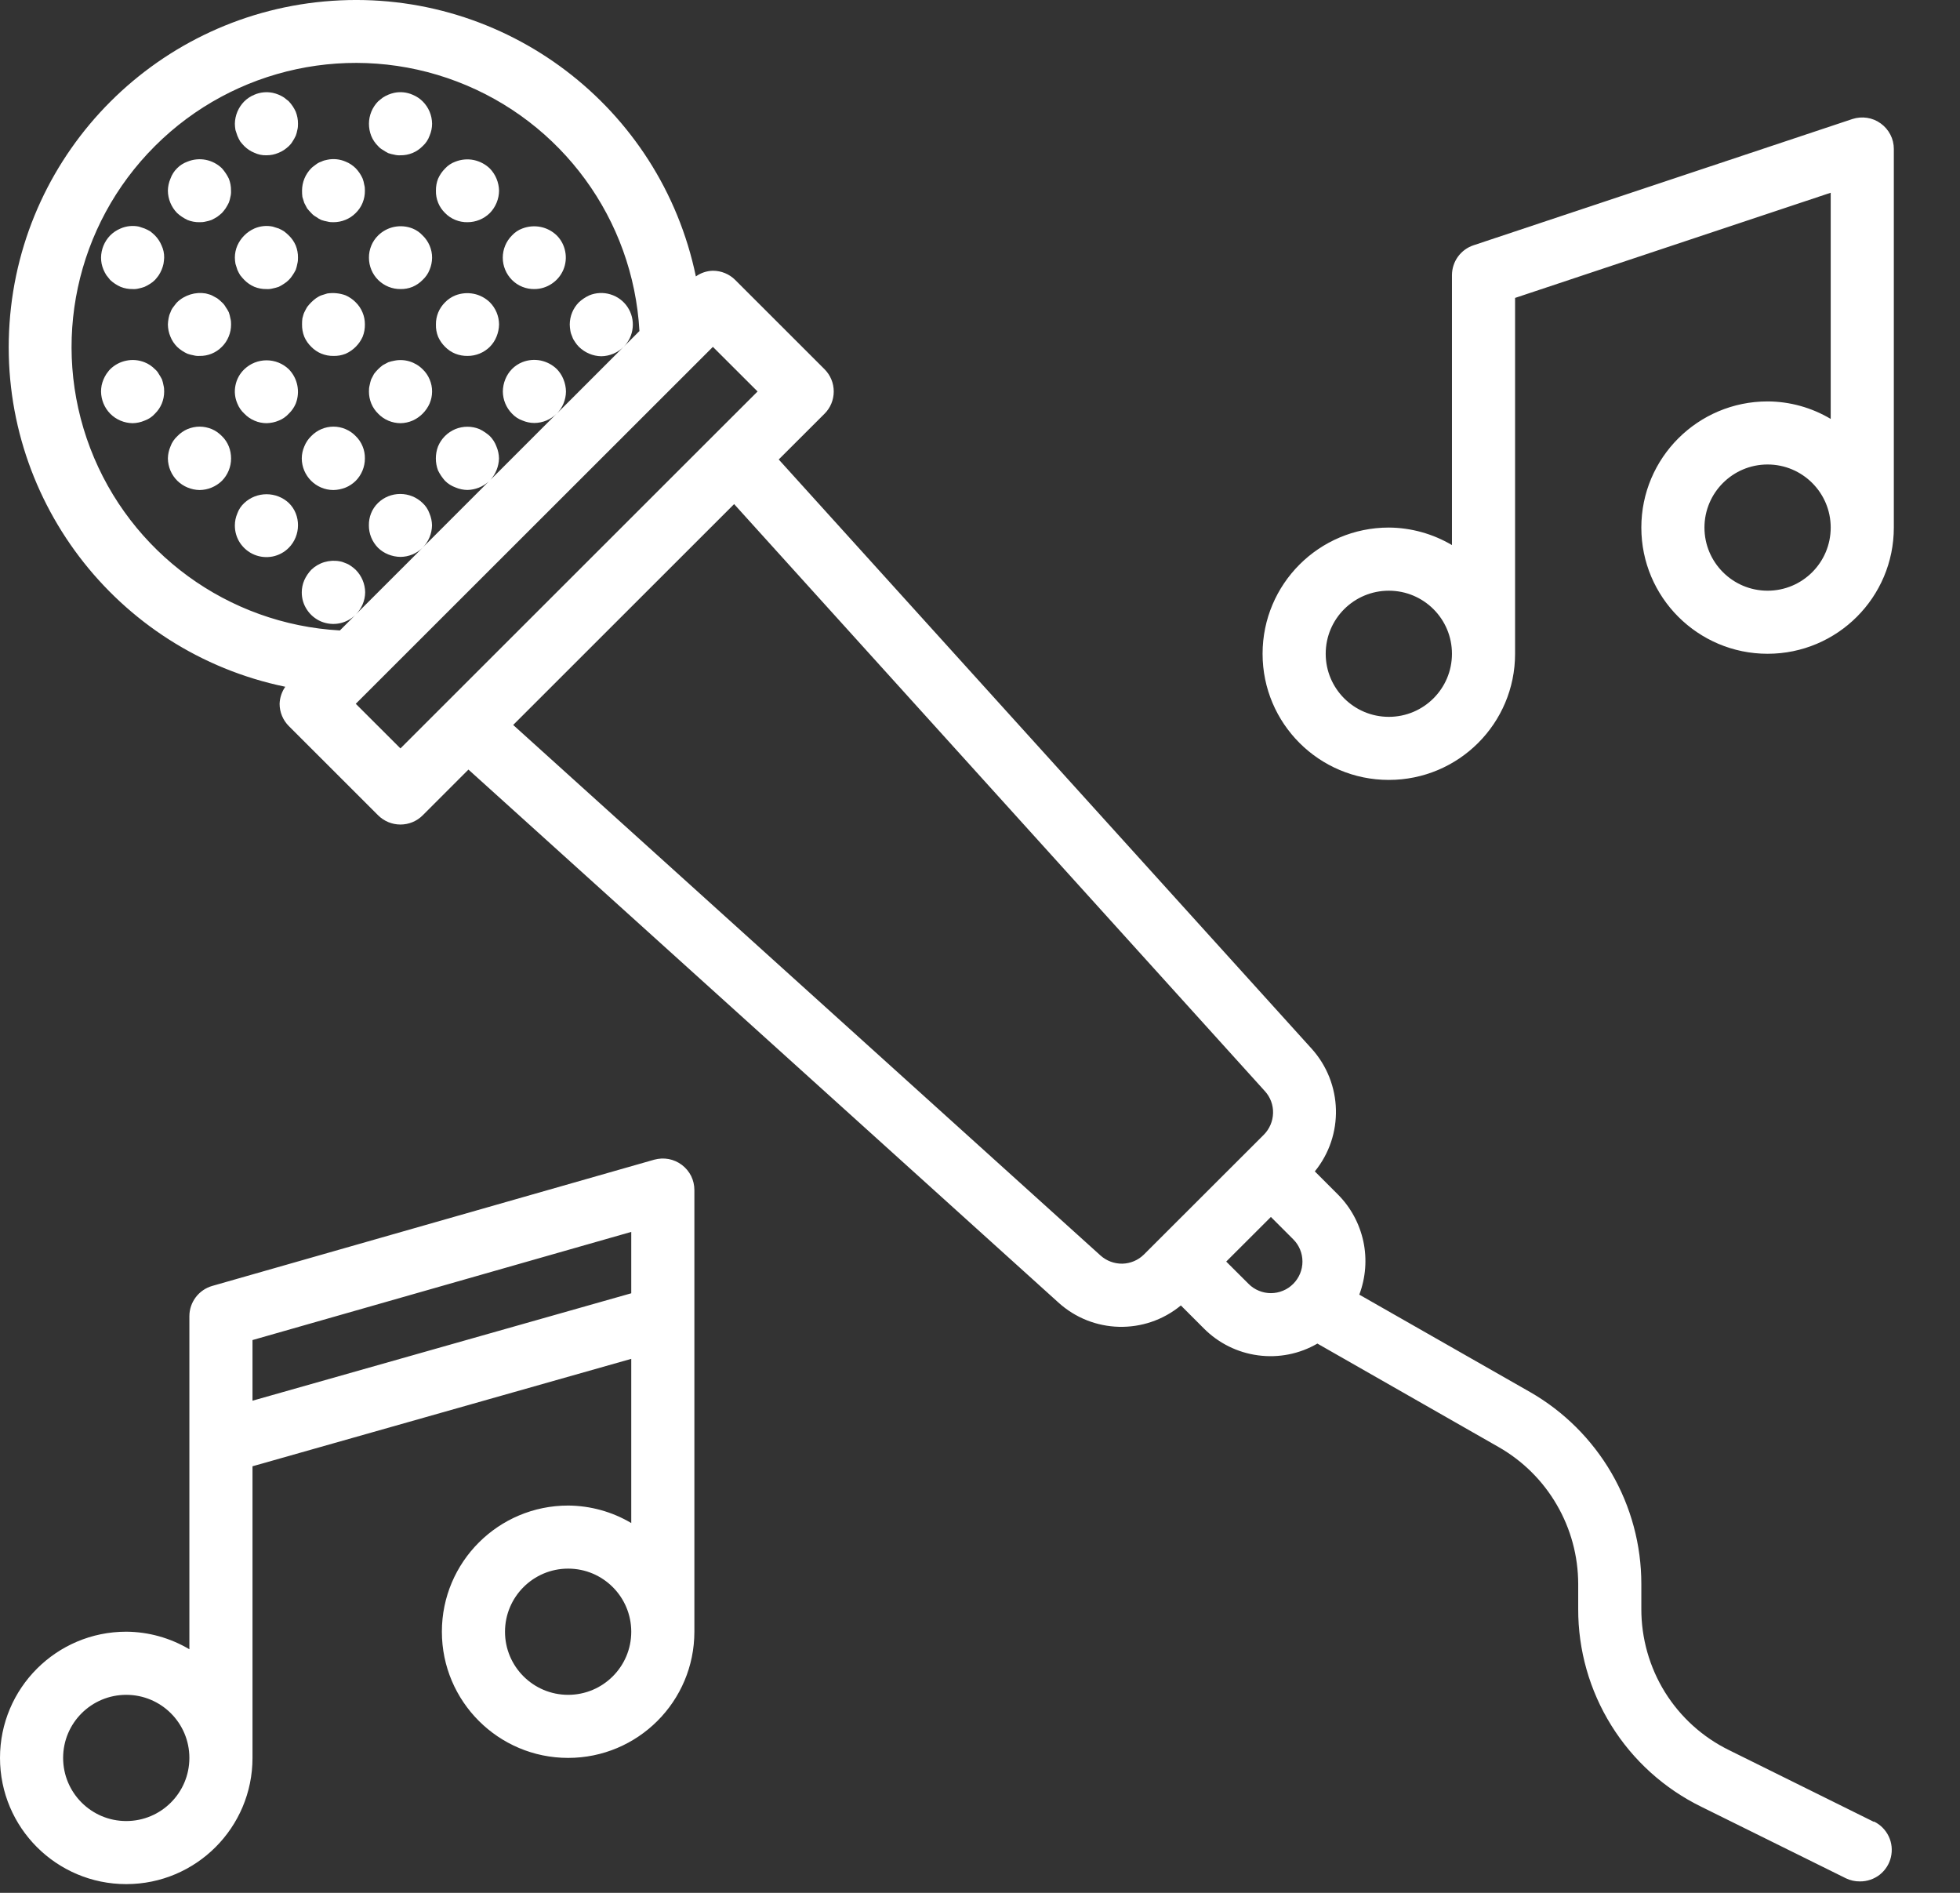
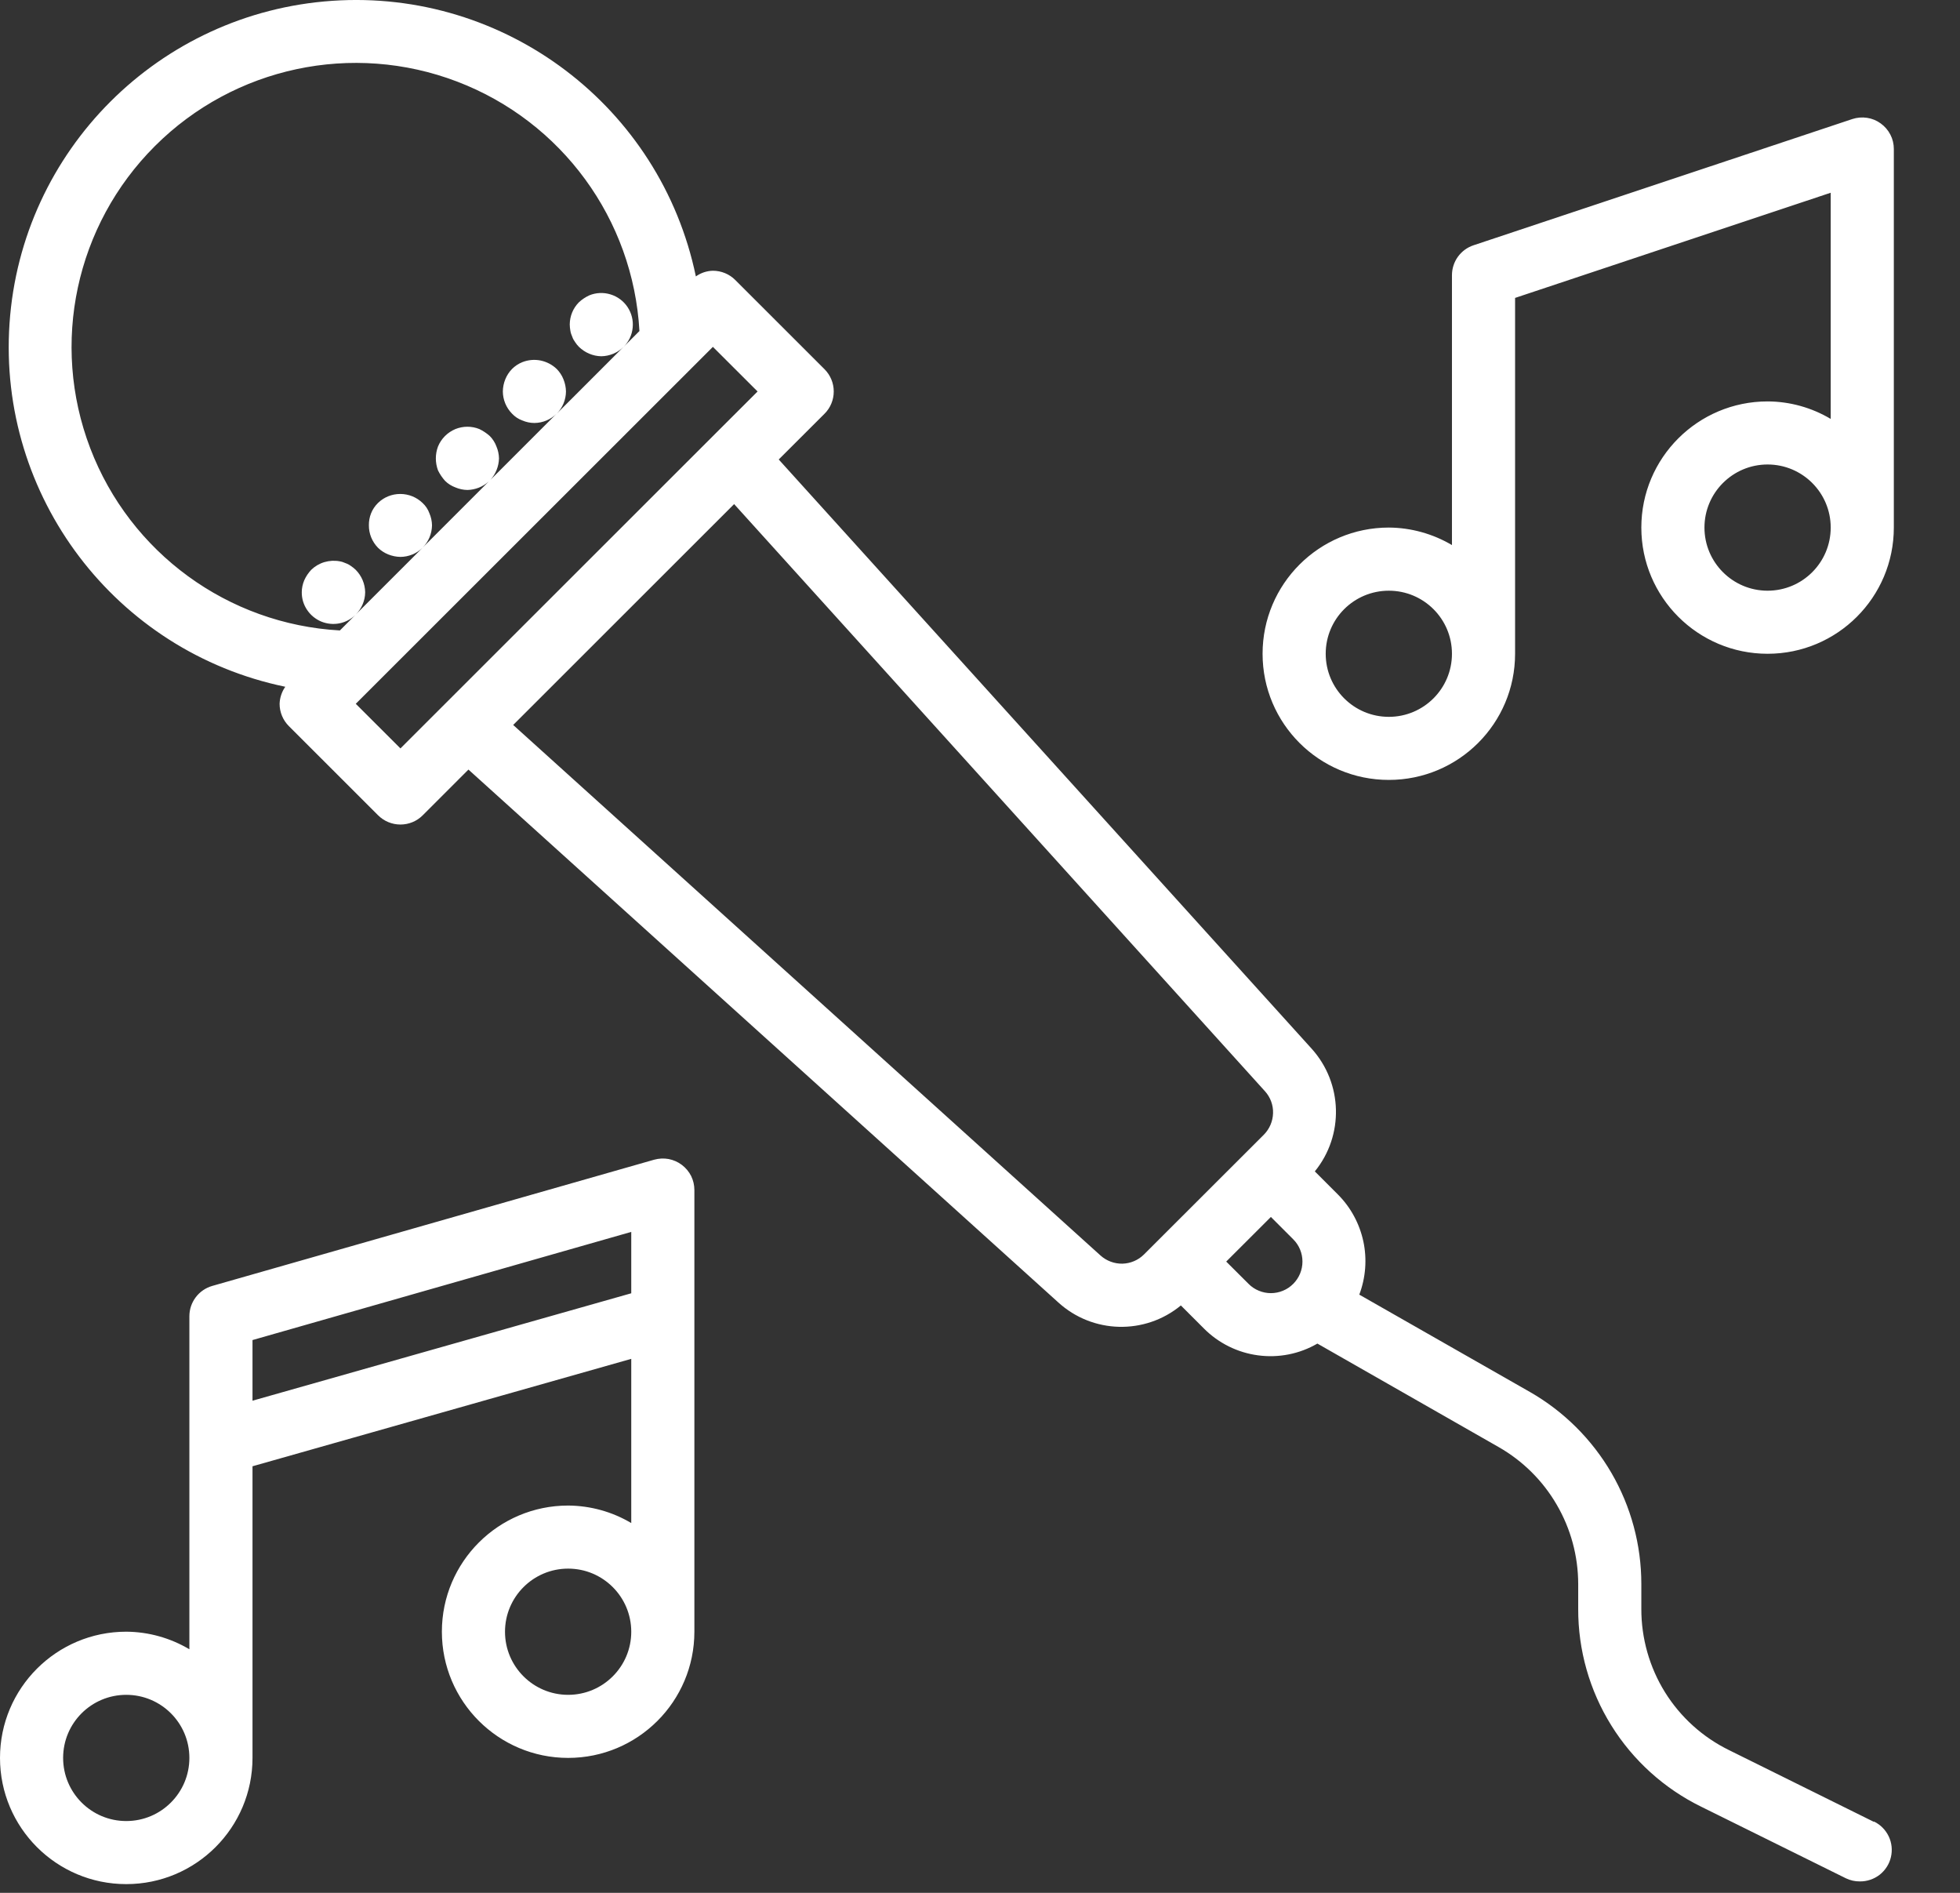
<svg xmlns="http://www.w3.org/2000/svg" width="29" height="28" viewBox="0 0 29 28" fill="none">
  <rect x="0" y="0" width="29" height="28" fill="#333333" stroke="none" />
-   <path d="M4.605 5.13C4.647 5.173 4.698 5.208 4.754 5.231C4.811 5.254 4.871 5.266 4.932 5.265C4.994 5.267 5.056 5.256 5.114 5.233C5.226 5.183 5.316 5.093 5.366 4.981C5.389 4.923 5.4 4.861 5.399 4.799C5.399 4.738 5.388 4.678 5.364 4.622C5.341 4.566 5.307 4.515 5.263 4.472C5.221 4.429 5.17 4.394 5.114 4.369C5.028 4.337 4.934 4.328 4.843 4.341C4.815 4.351 4.782 4.36 4.754 4.369C4.726 4.379 4.698 4.397 4.675 4.412C4.625 4.449 4.581 4.493 4.544 4.542C4.53 4.565 4.516 4.593 4.502 4.621C4.488 4.649 4.483 4.682 4.474 4.71C4.47 4.739 4.469 4.769 4.469 4.799C4.468 4.861 4.479 4.923 4.502 4.981C4.526 5.037 4.561 5.087 4.605 5.13ZM3.615 5.462C3.548 5.526 3.502 5.609 3.484 5.7C3.465 5.791 3.475 5.885 3.512 5.97C3.535 6.027 3.57 6.078 3.615 6.119C3.658 6.164 3.709 6.199 3.766 6.223C3.823 6.248 3.885 6.26 3.946 6.26C4.007 6.258 4.068 6.246 4.124 6.222C4.181 6.2 4.232 6.164 4.273 6.119C4.317 6.077 4.352 6.026 4.376 5.97C4.444 5.795 4.404 5.596 4.273 5.462C4.184 5.377 4.067 5.33 3.944 5.33C3.821 5.33 3.704 5.377 3.615 5.462ZM3.283 6.451C3.24 6.407 3.189 6.371 3.133 6.347C3.076 6.324 3.015 6.311 2.954 6.311C2.892 6.311 2.832 6.324 2.775 6.347C2.719 6.371 2.667 6.407 2.625 6.451C2.579 6.493 2.543 6.546 2.522 6.605C2.498 6.661 2.485 6.721 2.484 6.782C2.486 6.907 2.536 7.026 2.625 7.113C2.713 7.198 2.829 7.246 2.952 7.249C3.075 7.248 3.194 7.199 3.283 7.113C3.37 7.025 3.419 6.906 3.419 6.782C3.419 6.721 3.408 6.661 3.386 6.605C3.363 6.547 3.328 6.494 3.283 6.451ZM4.932 7.249C4.994 7.248 5.056 7.235 5.114 7.212C5.17 7.189 5.22 7.155 5.263 7.113C5.35 7.025 5.399 6.906 5.399 6.782C5.4 6.721 5.389 6.661 5.366 6.605C5.343 6.547 5.308 6.494 5.263 6.451C5.177 6.362 5.058 6.311 4.934 6.311C4.81 6.311 4.691 6.362 4.605 6.451C4.56 6.494 4.525 6.547 4.502 6.605C4.478 6.661 4.465 6.721 4.465 6.782C4.467 7.039 4.674 7.247 4.932 7.249ZM4.273 7.44C4.184 7.357 4.066 7.311 3.944 7.311C3.822 7.311 3.704 7.357 3.615 7.44C3.569 7.482 3.533 7.535 3.512 7.594C3.488 7.65 3.475 7.71 3.475 7.771C3.474 7.864 3.501 7.955 3.552 8.032C3.604 8.109 3.677 8.17 3.762 8.205C3.848 8.241 3.943 8.25 4.034 8.232C4.124 8.214 4.208 8.169 4.273 8.103C4.36 8.015 4.409 7.895 4.409 7.771C4.41 7.711 4.398 7.65 4.376 7.594C4.353 7.536 4.318 7.484 4.273 7.44ZM5.927 4.276C5.987 4.277 6.048 4.266 6.104 4.243C6.16 4.219 6.211 4.184 6.253 4.141C6.298 4.099 6.334 4.048 6.356 3.991C6.38 3.935 6.392 3.875 6.393 3.814C6.394 3.752 6.381 3.691 6.357 3.634C6.333 3.577 6.298 3.526 6.253 3.483C6.212 3.438 6.161 3.403 6.104 3.38C6.018 3.346 5.925 3.338 5.834 3.356C5.744 3.374 5.661 3.418 5.595 3.483C5.551 3.526 5.516 3.578 5.493 3.635C5.47 3.691 5.458 3.753 5.459 3.814C5.459 3.937 5.509 4.056 5.596 4.142C5.64 4.185 5.691 4.219 5.748 4.242C5.805 4.265 5.865 4.277 5.927 4.276ZM6.739 3.254C6.796 3.277 6.856 3.288 6.917 3.287C7.041 3.287 7.16 3.238 7.248 3.151C7.334 3.062 7.383 2.944 7.384 2.82C7.381 2.698 7.333 2.581 7.248 2.493C7.182 2.429 7.099 2.386 7.009 2.367C6.919 2.349 6.825 2.357 6.739 2.391C6.68 2.412 6.627 2.447 6.585 2.493C6.542 2.536 6.507 2.587 6.482 2.643C6.46 2.699 6.449 2.76 6.45 2.82C6.448 2.882 6.46 2.943 6.483 3C6.506 3.057 6.541 3.108 6.585 3.151C6.629 3.196 6.681 3.231 6.739 3.254ZM3.283 2.489C3.217 2.425 3.133 2.382 3.043 2.364C2.953 2.347 2.859 2.356 2.774 2.391C2.716 2.412 2.663 2.445 2.62 2.489C2.576 2.532 2.543 2.585 2.522 2.643C2.498 2.699 2.485 2.759 2.484 2.82C2.485 2.944 2.534 3.062 2.62 3.151C2.666 3.193 2.718 3.227 2.774 3.254C2.831 3.277 2.891 3.288 2.952 3.287C2.983 3.288 3.014 3.285 3.045 3.277C3.073 3.272 3.102 3.264 3.129 3.254C3.158 3.24 3.186 3.225 3.213 3.208C3.238 3.19 3.261 3.171 3.283 3.151C3.303 3.129 3.322 3.106 3.339 3.081C3.356 3.054 3.372 3.026 3.386 2.997C3.396 2.97 3.404 2.942 3.409 2.913C3.417 2.883 3.42 2.852 3.418 2.82C3.419 2.759 3.408 2.699 3.386 2.643C3.359 2.587 3.324 2.535 3.283 2.489ZM4.273 1.499L4.203 1.443C4.152 1.41 4.095 1.386 4.035 1.373C3.944 1.355 3.849 1.364 3.764 1.401C3.708 1.424 3.658 1.457 3.615 1.499C3.527 1.588 3.477 1.706 3.475 1.831C3.476 1.862 3.478 1.893 3.484 1.924L3.512 2.008C3.524 2.037 3.538 2.065 3.554 2.092C3.573 2.116 3.593 2.14 3.615 2.162C3.658 2.204 3.708 2.238 3.764 2.26C3.82 2.286 3.88 2.299 3.942 2.297C3.973 2.297 4.004 2.294 4.035 2.288C4.095 2.275 4.152 2.251 4.203 2.218C4.228 2.201 4.251 2.182 4.273 2.162C4.295 2.141 4.314 2.118 4.329 2.092C4.347 2.065 4.362 2.037 4.376 2.008C4.386 1.981 4.394 1.953 4.399 1.924C4.407 1.894 4.41 1.862 4.409 1.831C4.41 1.77 4.398 1.71 4.376 1.653C4.351 1.597 4.316 1.545 4.273 1.499ZM2.293 3.483C2.271 3.461 2.247 3.441 2.223 3.422C2.196 3.406 2.168 3.392 2.139 3.38L2.055 3.352C1.964 3.333 1.869 3.343 1.784 3.38C1.726 3.404 1.674 3.439 1.63 3.483C1.545 3.571 1.497 3.687 1.495 3.81C1.495 3.841 1.498 3.872 1.504 3.903C1.517 3.963 1.541 4.019 1.574 4.071L1.63 4.141C1.675 4.183 1.727 4.218 1.784 4.243C1.84 4.266 1.901 4.277 1.962 4.276C1.993 4.278 2.024 4.275 2.055 4.267C2.084 4.261 2.112 4.253 2.139 4.243C2.168 4.23 2.196 4.214 2.223 4.197C2.249 4.181 2.272 4.162 2.293 4.141C2.313 4.119 2.332 4.095 2.349 4.071C2.382 4.02 2.406 3.963 2.419 3.903C2.424 3.872 2.428 3.841 2.429 3.81C2.43 3.748 2.417 3.687 2.391 3.632C2.368 3.576 2.335 3.526 2.293 3.483ZM4.273 3.483C4.251 3.461 4.228 3.441 4.203 3.422C4.178 3.406 4.151 3.392 4.124 3.38C4.096 3.371 4.063 3.362 4.035 3.352C3.944 3.333 3.85 3.343 3.764 3.38C3.652 3.43 3.562 3.52 3.512 3.632C3.488 3.688 3.475 3.748 3.475 3.81C3.476 3.841 3.478 3.872 3.484 3.903C3.493 3.931 3.503 3.963 3.512 3.991C3.524 4.019 3.538 4.045 3.554 4.071C3.573 4.095 3.593 4.119 3.615 4.141C3.657 4.184 3.708 4.219 3.764 4.243C3.821 4.266 3.881 4.277 3.942 4.276C3.973 4.278 4.005 4.275 4.035 4.267C4.065 4.261 4.095 4.253 4.124 4.243C4.151 4.23 4.178 4.214 4.203 4.197C4.254 4.165 4.297 4.122 4.329 4.071C4.347 4.045 4.362 4.019 4.376 3.991C4.386 3.962 4.394 3.933 4.399 3.903C4.407 3.872 4.41 3.841 4.409 3.81C4.41 3.749 4.398 3.688 4.376 3.632C4.352 3.576 4.317 3.525 4.273 3.483ZM4.502 3.002C4.516 3.03 4.53 3.053 4.544 3.082C4.563 3.106 4.583 3.129 4.605 3.151C4.625 3.174 4.649 3.193 4.675 3.207C4.7 3.226 4.726 3.241 4.754 3.254C4.783 3.264 4.813 3.272 4.843 3.277C4.872 3.285 4.902 3.288 4.932 3.287C4.993 3.287 5.054 3.276 5.111 3.252C5.168 3.229 5.22 3.195 5.263 3.151C5.307 3.108 5.342 3.057 5.365 3C5.388 2.943 5.4 2.882 5.399 2.82C5.4 2.79 5.397 2.76 5.389 2.731C5.384 2.701 5.377 2.672 5.366 2.643C5.341 2.586 5.306 2.534 5.263 2.489C5.22 2.447 5.17 2.413 5.114 2.391C5.029 2.354 4.934 2.344 4.843 2.363C4.812 2.368 4.782 2.377 4.754 2.391C4.726 2.4 4.699 2.414 4.675 2.433C4.652 2.451 4.623 2.47 4.605 2.489C4.518 2.577 4.469 2.696 4.469 2.82C4.469 2.851 4.47 2.883 4.474 2.913C4.483 2.941 4.493 2.974 4.502 3.002ZM5.595 2.162C5.615 2.185 5.639 2.204 5.665 2.218C5.69 2.235 5.717 2.251 5.744 2.265C5.773 2.275 5.803 2.283 5.833 2.288C5.864 2.296 5.895 2.299 5.927 2.297C5.987 2.298 6.048 2.286 6.104 2.263C6.16 2.24 6.211 2.205 6.253 2.162C6.3 2.12 6.335 2.067 6.356 2.008C6.38 1.952 6.393 1.892 6.393 1.831C6.392 1.706 6.342 1.587 6.253 1.499C6.211 1.457 6.16 1.424 6.104 1.401C6.019 1.364 5.924 1.354 5.833 1.373C5.773 1.386 5.716 1.41 5.665 1.443C5.642 1.462 5.614 1.481 5.595 1.499C5.508 1.588 5.459 1.707 5.459 1.831C5.459 1.891 5.47 1.952 5.492 2.008C5.515 2.066 5.55 2.118 5.595 2.162L5.595 2.162ZM3.386 4.621C3.373 4.593 3.357 4.567 3.339 4.542C3.325 4.516 3.306 4.492 3.283 4.472C3.261 4.45 3.238 4.43 3.213 4.412C3.185 4.397 3.162 4.384 3.134 4.369C3.106 4.355 3.073 4.351 3.045 4.341C2.969 4.328 2.891 4.333 2.817 4.356C2.743 4.379 2.675 4.418 2.62 4.472C2.601 4.491 2.583 4.519 2.564 4.542C2.545 4.566 2.531 4.593 2.522 4.621C2.508 4.649 2.499 4.679 2.494 4.71C2.489 4.739 2.485 4.769 2.484 4.799C2.485 4.861 2.497 4.923 2.522 4.981C2.544 5.037 2.578 5.087 2.62 5.13C2.665 5.173 2.717 5.207 2.774 5.233C2.803 5.243 2.833 5.251 2.863 5.256C2.892 5.264 2.922 5.267 2.952 5.265C3.076 5.268 3.196 5.219 3.283 5.13C3.327 5.087 3.361 5.035 3.384 4.978C3.408 4.921 3.419 4.86 3.419 4.799C3.42 4.769 3.417 4.739 3.409 4.71C3.404 4.68 3.396 4.65 3.386 4.621ZM2.396 5.611C2.382 5.583 2.366 5.557 2.349 5.531C2.335 5.505 2.316 5.481 2.293 5.462C2.249 5.417 2.197 5.382 2.139 5.359C2.053 5.325 1.96 5.316 1.869 5.335C1.779 5.353 1.696 5.397 1.63 5.462C1.611 5.48 1.593 5.508 1.574 5.532C1.541 5.583 1.517 5.64 1.504 5.699C1.498 5.73 1.495 5.762 1.495 5.793C1.497 5.915 1.545 6.032 1.63 6.119C1.718 6.208 1.837 6.258 1.962 6.26C2.023 6.259 2.083 6.246 2.139 6.222C2.198 6.201 2.251 6.166 2.293 6.119C2.336 6.077 2.371 6.026 2.394 5.97C2.417 5.914 2.429 5.854 2.429 5.793C2.43 5.761 2.427 5.73 2.419 5.699C2.414 5.669 2.406 5.64 2.396 5.611L2.396 5.611ZM5.927 6.26C5.988 6.259 6.048 6.246 6.104 6.222C6.216 6.172 6.306 6.082 6.356 5.97C6.38 5.914 6.393 5.854 6.393 5.793C6.394 5.731 6.381 5.67 6.357 5.613C6.333 5.556 6.298 5.504 6.253 5.462C6.199 5.408 6.132 5.368 6.059 5.346C5.986 5.324 5.908 5.32 5.833 5.336C5.803 5.341 5.773 5.349 5.744 5.359C5.716 5.373 5.693 5.387 5.665 5.401C5.615 5.438 5.571 5.482 5.534 5.531C5.52 5.559 5.506 5.583 5.492 5.611C5.482 5.64 5.475 5.669 5.469 5.699C5.461 5.73 5.458 5.761 5.459 5.793C5.459 5.854 5.471 5.914 5.494 5.97C5.517 6.026 5.552 6.077 5.595 6.119C5.638 6.164 5.689 6.199 5.746 6.223C5.803 6.247 5.865 6.26 5.927 6.26ZM6.585 5.13C6.629 5.175 6.681 5.21 6.739 5.233C6.796 5.255 6.856 5.266 6.917 5.265C7.041 5.266 7.16 5.217 7.248 5.13C7.29 5.087 7.324 5.036 7.346 4.981C7.37 4.923 7.383 4.861 7.384 4.799C7.383 4.676 7.334 4.559 7.248 4.472C7.182 4.408 7.099 4.364 7.009 4.346C6.919 4.328 6.825 4.336 6.739 4.369C6.681 4.392 6.629 4.427 6.585 4.472C6.542 4.515 6.507 4.566 6.484 4.622C6.461 4.678 6.449 4.738 6.45 4.799C6.448 4.861 6.459 4.923 6.482 4.981C6.507 5.037 6.541 5.087 6.585 5.13L6.585 5.13ZM7.729 4.243C7.786 4.266 7.846 4.277 7.907 4.276C7.999 4.276 8.088 4.248 8.164 4.197C8.241 4.146 8.3 4.074 8.336 3.989C8.371 3.905 8.381 3.811 8.363 3.721C8.346 3.631 8.303 3.548 8.238 3.483C8.172 3.419 8.089 3.375 7.999 3.357C7.909 3.339 7.815 3.347 7.729 3.38C7.67 3.401 7.618 3.437 7.575 3.483C7.488 3.57 7.439 3.688 7.439 3.812C7.439 3.935 7.488 4.053 7.575 4.141C7.619 4.185 7.671 4.22 7.729 4.243Z" fill="white" />
  <path d="M27.724 26.949L25.585 25.89C25.194 25.699 24.864 25.401 24.634 25.031C24.405 24.661 24.284 24.234 24.285 23.799V23.43C24.285 22.853 24.132 22.287 23.843 21.789C23.553 21.291 23.137 20.877 22.637 20.591L20.112 19.151C20.207 18.899 20.228 18.626 20.172 18.363C20.115 18.1 19.985 17.859 19.795 17.669L19.454 17.328C19.888 16.795 19.868 16.025 19.408 15.514L11.522 6.797L12.199 6.121C12.287 6.034 12.336 5.915 12.336 5.791C12.336 5.667 12.287 5.549 12.199 5.461L10.878 4.141C10.791 4.054 10.672 4.005 10.548 4.005C10.458 4.007 10.37 4.036 10.296 4.089C9.774 1.578 7.477 -0.163 4.916 0.012C2.355 0.187 0.316 2.224 0.141 4.783C-0.034 7.342 1.708 9.638 4.221 10.159C4.169 10.233 4.14 10.321 4.137 10.411C4.137 10.535 4.186 10.653 4.274 10.741L5.594 12.06C5.682 12.148 5.801 12.197 5.925 12.197C6.049 12.197 6.168 12.148 6.255 12.06L6.931 11.384L15.657 19.265C16.166 19.73 16.94 19.75 17.472 19.311L17.813 19.652C18.029 19.869 18.311 20.009 18.614 20.049C18.918 20.09 19.227 20.029 19.492 19.875L22.174 21.406C22.531 21.61 22.828 21.904 23.034 22.26C23.241 22.615 23.35 23.018 23.351 23.43V23.799C23.349 24.409 23.519 25.007 23.841 25.524C24.163 26.042 24.625 26.459 25.173 26.727L27.312 27.785C27.377 27.816 27.447 27.832 27.519 27.831C27.625 27.832 27.728 27.797 27.812 27.732C27.895 27.666 27.954 27.575 27.978 27.471C28.002 27.368 27.991 27.26 27.945 27.164C27.899 27.068 27.822 26.991 27.727 26.945L27.724 26.949ZM2.292 2.161C3.464 0.99 5.216 0.616 6.764 1.207C8.313 1.798 9.369 3.244 9.461 4.897L9.227 5.131C9.304 5.054 9.351 4.954 9.361 4.847C9.372 4.739 9.345 4.632 9.285 4.542C9.225 4.452 9.136 4.386 9.033 4.355C8.93 4.323 8.819 4.328 8.719 4.369C8.663 4.395 8.61 4.43 8.565 4.472C8.479 4.559 8.431 4.676 8.43 4.799C8.43 4.83 8.434 4.861 8.439 4.892C8.444 4.923 8.454 4.953 8.467 4.981C8.476 5.009 8.491 5.036 8.509 5.06C8.525 5.085 8.544 5.109 8.565 5.13C8.654 5.217 8.772 5.268 8.897 5.27C9.021 5.268 9.139 5.218 9.227 5.13L8.239 6.118C8.325 6.03 8.373 5.913 8.374 5.791C8.373 5.728 8.36 5.667 8.336 5.609C8.314 5.553 8.28 5.502 8.238 5.459C8.172 5.395 8.089 5.352 7.999 5.333C7.909 5.315 7.815 5.323 7.729 5.357C7.671 5.38 7.619 5.415 7.575 5.459C7.533 5.502 7.5 5.553 7.477 5.609C7.453 5.667 7.441 5.728 7.44 5.791C7.441 5.913 7.489 6.03 7.575 6.118C7.618 6.164 7.67 6.199 7.729 6.22C7.785 6.244 7.846 6.257 7.907 6.257C8.031 6.256 8.15 6.206 8.237 6.118L7.257 7.098C7.335 7.011 7.38 6.898 7.383 6.781C7.382 6.72 7.369 6.66 7.345 6.604C7.324 6.546 7.29 6.494 7.247 6.45C7.201 6.409 7.149 6.374 7.093 6.347C6.98 6.301 6.852 6.301 6.738 6.347C6.681 6.371 6.628 6.406 6.584 6.45C6.54 6.494 6.505 6.546 6.481 6.604C6.438 6.718 6.438 6.844 6.481 6.959C6.508 7.014 6.543 7.066 6.584 7.112C6.628 7.156 6.681 7.189 6.738 7.21C6.794 7.234 6.855 7.247 6.916 7.248C7.033 7.245 7.145 7.201 7.232 7.122L6.252 8.102C6.34 8.014 6.39 7.896 6.392 7.771C6.391 7.71 6.378 7.65 6.354 7.594C6.333 7.535 6.298 7.482 6.252 7.44C6.163 7.354 6.045 7.307 5.922 7.307C5.799 7.307 5.681 7.354 5.593 7.44C5.548 7.484 5.513 7.536 5.49 7.594C5.468 7.65 5.457 7.711 5.458 7.771C5.457 7.895 5.506 8.014 5.593 8.103C5.636 8.145 5.687 8.178 5.743 8.201C5.8 8.224 5.862 8.237 5.925 8.238C6.047 8.237 6.164 8.189 6.252 8.103L5.263 9.091C5.351 9.003 5.402 8.885 5.403 8.761C5.401 8.636 5.351 8.518 5.263 8.429C5.242 8.408 5.218 8.39 5.193 8.373C5.169 8.355 5.143 8.341 5.114 8.331C5.086 8.318 5.056 8.308 5.025 8.303C4.95 8.289 4.873 8.294 4.8 8.315C4.726 8.337 4.66 8.376 4.605 8.429C4.562 8.475 4.527 8.527 4.502 8.583C4.478 8.64 4.465 8.7 4.465 8.761C4.464 8.853 4.491 8.944 4.543 9.021C4.594 9.098 4.667 9.158 4.752 9.194C4.837 9.229 4.932 9.239 5.022 9.221C5.113 9.203 5.197 9.158 5.262 9.093L5.029 9.326C3.373 9.234 1.926 8.178 1.335 6.63C0.744 5.082 1.119 3.332 2.292 2.161ZM5.925 11.071L5.264 10.411L10.548 5.131L11.209 5.791L10.548 6.451L5.925 11.071ZM16.283 18.572L7.593 10.724L10.862 7.457L18.716 16.142C18.796 16.23 18.84 16.347 18.836 16.466C18.833 16.586 18.784 16.7 18.7 16.785L16.925 18.558C16.84 18.642 16.726 18.69 16.607 18.693C16.488 18.695 16.372 18.652 16.283 18.572ZM18.474 18.992L18.143 18.662L18.804 18.002L19.134 18.332C19.222 18.419 19.271 18.538 19.271 18.662C19.271 18.786 19.222 18.904 19.134 18.992C19.091 19.035 19.04 19.07 18.983 19.093C18.926 19.117 18.865 19.129 18.804 19.129C18.743 19.129 18.682 19.117 18.625 19.093C18.569 19.07 18.517 19.036 18.474 18.992H18.474ZM27.827 1.826C27.767 1.782 27.698 1.754 27.625 1.743C27.552 1.732 27.477 1.738 27.407 1.761L21.803 3.628C21.709 3.659 21.629 3.718 21.571 3.798C21.514 3.877 21.483 3.973 21.483 4.071V8.063C21.2 7.896 20.878 7.806 20.549 7.804C19.517 7.804 18.681 8.64 18.681 9.671C18.681 10.702 19.517 11.537 20.549 11.537C21.581 11.537 22.417 10.702 22.417 9.671V4.407L27.087 2.851V6.197C26.805 6.029 26.482 5.939 26.153 5.938C25.122 5.938 24.285 6.773 24.285 7.804C24.285 8.835 25.122 9.671 26.153 9.671C27.185 9.671 28.021 8.835 28.021 7.804V2.204C28.021 2.13 28.004 2.057 27.97 1.992C27.936 1.926 27.887 1.869 27.827 1.826ZM20.549 10.604C20.033 10.604 19.615 10.186 19.615 9.671C19.615 9.155 20.033 8.738 20.549 8.738C21.065 8.738 21.483 9.155 21.483 9.671C21.483 10.186 21.065 10.604 20.549 10.604ZM26.153 8.738C25.638 8.738 25.219 8.32 25.219 7.804C25.219 7.289 25.638 6.871 26.153 6.871C26.669 6.871 27.087 7.289 27.087 7.804C27.087 8.32 26.669 8.738 26.153 8.738ZM9.679 17.155L3.141 19.022C3.043 19.05 2.957 19.109 2.896 19.19C2.835 19.271 2.802 19.369 2.802 19.471V24.397C2.519 24.229 2.197 24.139 1.868 24.137C0.836 24.137 0 24.973 0 26.004C0 27.035 0.836 27.871 1.868 27.871C2.9 27.871 3.736 27.035 3.736 26.004V21.69L9.34 20.101V22.53C9.058 22.362 8.735 22.273 8.406 22.271C7.375 22.271 6.538 23.106 6.538 24.137C6.538 25.168 7.375 26.004 8.406 26.004C9.438 26.004 10.274 25.168 10.274 24.137V17.604C10.274 17.532 10.258 17.461 10.226 17.396C10.193 17.331 10.146 17.275 10.089 17.232C10.031 17.188 9.964 17.159 9.893 17.145C9.822 17.132 9.749 17.136 9.679 17.155ZM1.868 26.938C1.352 26.938 0.934 26.52 0.934 26.004C0.934 25.488 1.352 25.071 1.868 25.071C2.384 25.071 2.802 25.488 2.802 26.004C2.802 26.52 2.384 26.938 1.868 26.938ZM3.736 20.72V19.823L9.34 18.223V19.131L3.736 20.72ZM8.406 25.071C7.891 25.071 7.472 24.653 7.472 24.138C7.472 23.622 7.891 23.204 8.406 23.204C8.922 23.204 9.34 23.622 9.34 24.138C9.34 24.653 8.922 25.071 8.406 25.071Z" fill="white" />
</svg>